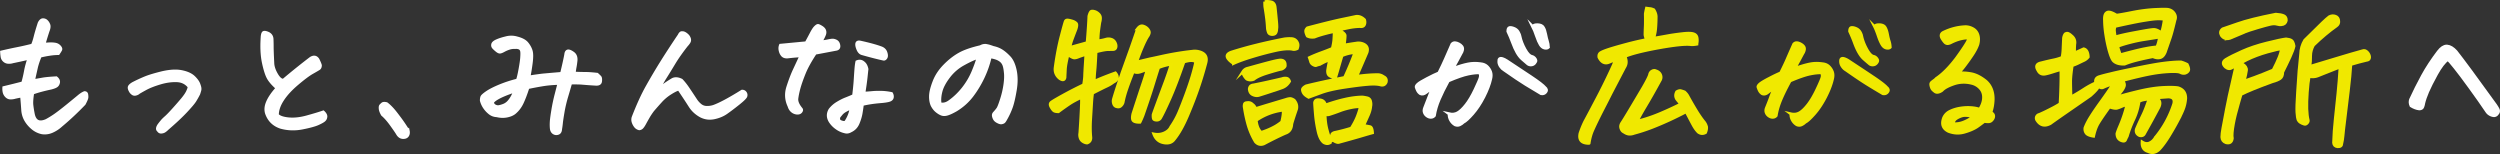
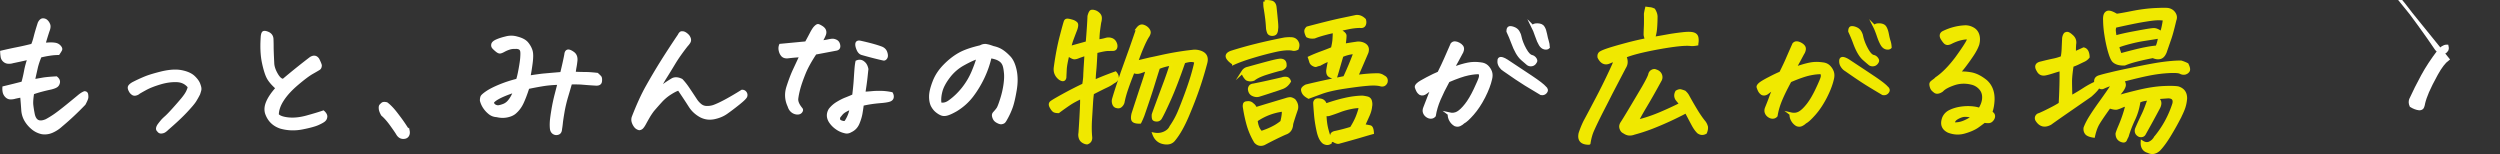
<svg xmlns="http://www.w3.org/2000/svg" id="_レイヤー_2" viewBox="0 0 637.36 39.27">
  <rect x="0" y="0" width="637.36" height="39.27" fill="#333333" stroke="none" />
  <defs>
    <style>.cls-1{fill:#f0e800}.cls-1,.cls-2{stroke-miterlimit:10;stroke-width:.75px}.cls-1{stroke:#f0e900}.cls-2{fill:#fff;stroke:#fff}</style>
  </defs>
  <g id="_レイヤー_1-2">
    <path class="cls-2" d="M11.2 11.26l1.65-.08c.6 0 1.09.05 1.44.14.36.1.67.3.93.6s.34.56.25.76c-.1.21-.3.53-.6.97-.69 0-1.44.06-2.25.19-.81.12-1.6.28-2.37.47-.47 1.13-.8 2.12-.99 2.97-.19.85-.44 1.95-.74 3.3l2.56-.45c.71-.11 1.8-.21 3.26-.29.44.36.63.74.58 1.13-.06.4-.22.7-.49.91-.28.21-.74.39-1.4.56-1.84.39-3.41.81-4.7 1.28-.22 1.37-.29 2.41-.21 3.09.08.69.19 1.39.33 2.1.36 2.03 1.48 2.64 3.38 1.81.71-.38 1.44-.83 2.18-1.34.74-.51 1.81-1.33 3.19-2.45 1.39-1.13 2.35-1.92 2.89-2.37.54-.45 1.02-.76 1.46-.93.3 0 .48.13.54.39.05.26.08.53.06.8-.01.28-.24.82-.68 1.65-1.9 1.98-3.86 3.82-5.9 5.52-.69.63-1.45 1.13-2.29 1.5-.84.37-1.7.49-2.58.35a5.58 5.58 0 01-2.37-1.15c-.7-.58-1.28-1.24-1.73-2-.45-.76-.72-1.6-.8-2.54-.08-1.24-.18-2.46-.29-3.67-.52.08-1.09.19-1.69.33-.36.11-.74.16-1.13.16s-.75-.15-1.05-.45c-.3-.3-.49-.65-.58-1.03-.08-.38-.11-.77-.08-1.15 1.59-.38 3.2-.78 4.82-1.2.27-.96.51-1.96.7-3.01.19-1.04.49-2.14.91-3.3-1.54.36-2.93.66-4.16.91-.33.11-.7.16-1.11.14-.41-.01-.77-.16-1.07-.43-.3-.27-.48-.6-.54-.99-.06-.38-.1-.78-.12-1.2 1.4-.33 2.7-.61 3.9-.85 1.2-.23 2.51-.53 3.94-.89.25-.52.48-1.22.7-2.1.22-.88.56-2.05 1.03-3.5.25-.52.54-.81.87-.87h.16c.27 0 .54.1.78.29.27.25.49.56.64.95.15.39.09.92-.19 1.61-.33.99-.67 2.1-1.03 3.34zM48.21 22.1c-.8-.99-1.85-1.5-3.17-1.53-1.32-.05-2.73.14-4.25.6-1.51.45-2.73.93-3.67 1.44-.93.51-1.53.85-1.77 1.01-.16.16-.41.29-.72.37-.32.08-.58.04-.8-.12-.22-.16-.39-.33-.49-.49-.3-.47-.43-.85-.39-1.13.04-.29.36-.61.97-.97 1.07-.55 2.11-1.03 3.11-1.44 1-.41 2.47-.85 4.39-1.32 1.21-.27 2.29-.41 3.26-.41.6 0 1.15.06 1.65.16 1.37.28 2.4.75 3.09 1.42.69.67 1.13 1.31 1.32 1.92.22.58.29 1.02.21 1.34-.08.32-.18.64-.29.97-.3.6-.63 1.18-.97 1.73-.34.55-1.11 1.46-2.29 2.72-1.18 1.26-2.75 2.73-4.7 4.41-.3.3-.57.52-.8.66-.23.14-.5.21-.8.23-.3.01-.54-.12-.7-.39-.22-.16-.3-.39-.23-.68.07-.29.23-.58.47-.89.19-.25.4-.51.62-.78.22-.27.55-.6.99-.99.44-.38 1.11-1.07 2-2.06.89-.99 1.64-1.85 2.25-2.58.6-.73 1.04-1.36 1.3-1.9.26-.54.4-.97.43-1.3zm22.46.37c-1.04-.91-1.79-1.76-2.25-2.56-.45-.8-.87-2.1-1.26-3.92-.39-1.81-.49-3.94-.33-6.39.03-.6.12-1.02.29-1.24.08-.08.19-.12.33-.12.22 0 .52.08.91.25.63.3.96.8.99 1.48.03.77.04 1.45.04 2.04s.05 2 .16 4.23c.06.85.38 1.78.97 2.78.59 1 1.18 1.48 1.75 1.42 2.31-1.95 4.62-3.81 6.93-5.57.77-.49 1.39-.4 1.85.29.33.66.54 1.15.62 1.48 0 .41-.12.69-.35.85-.23.15-.81.49-1.73 1.01-.92.52-2.2 1.48-3.83 2.86-1.64 1.39-2.89 2.76-3.75 4.1-.87 1.35-1.3 2.62-1.3 3.83.44.52 1.37.86 2.78 1.01 1.42.15 3-.01 4.74-.49 1.74-.48 3.14-.9 4.18-1.26.47.44.69.84.66 1.2-.03.36-.17.65-.41.87-.22.22-.74.52-1.55.89s-2.16.74-4.04 1.11c-1.88.37-3.72.31-5.5-.19-1.81-.6-3.02-1.8-3.63-3.59-.25-.85-.17-1.77.25-2.76.44-1.07 1.26-2.28 2.47-3.63zm33.39 10.84c.11.52.05.95-.19 1.28-.23.33-.63.48-1.17.45-.55-.03-1-.34-1.36-.95-.22-.39-.74-1.14-1.55-2.27-.81-1.13-1.57-1.99-2.29-2.6-.33-.58-.52-1.07-.56-1.48-.04-.41 0-.69.12-.82.12-.14.28-.29.47-.45.11-.08.26-.12.45-.12.17 0 .36.03.58.08.74.55 1.53 1.37 2.37 2.45.84 1.09 1.47 1.94 1.9 2.58.43.63.83 1.25 1.22 1.86zm30.79-13.68c1.79-.27 3.06-.45 3.83-.52s2.27-.2 4.49-.39c.25-1.02.47-1.96.66-2.82.19-.87.33-1.53.41-2 .05-.52.23-.82.52-.89.29-.07.73.1 1.32.52.59.41.85 1.06.76 1.94-.06.55-.13 1.09-.23 1.61s-.17 1.04-.23 1.57c1.21.06 2.17.08 2.89.08s1.7.07 2.97.21c.33.3.57.54.72.7.15.16.2.53.14 1.09s-.5.8-1.32.72c-1.35-.08-2.41-.16-3.19-.23-.78-.07-1.82-.09-3.11-.06-.22.77-.54 1.88-.97 3.32-.43 1.44-.75 2.81-.97 4.1-.22 1.29-.36 2.21-.41 2.74-.06.54-.12 1.05-.21 1.55-.03.6-.24.98-.64 1.11-.4.14-.77.1-1.11-.12-.34-.22-.54-.58-.6-1.07-.06-.6-.06-1.22-.02-1.83.04-.62.18-1.62.41-3.01.23-1.39.52-2.71.85-3.98.33-1.26.56-2.17.7-2.72-1.54.03-2.99.16-4.35.39-1.36.23-2.55.46-3.57.68-.49 1.54-.98 2.82-1.46 3.85-.48 1.03-1.13 1.89-1.96 2.58-.49.39-1.14.66-1.94.82-.8.16-1.65.14-2.56-.08-.69-.03-1.29-.25-1.81-.66s-.97-.89-1.34-1.44c-.37-.55-.64-1.14-.8-1.77 0-.38.05-.69.14-.93.1-.23.52-.61 1.28-1.13.76-.52 1.85-1.08 3.28-1.67 1.43-.59 2.93-1.08 4.49-1.46.19-.47.42-1.42.68-2.86.26-1.44.41-2.52.43-3.24.05-.74.02-1.26-.1-1.55a1 1 0 00-.64-.58c-.3-.1-.6-.13-.91-.1-.5-.03-.98.03-1.44.16-.47.14-.93.33-1.4.58-.49.28-.85.42-1.07.43-.22.01-.49-.12-.82-.39-.33-.27-.6-.52-.8-.74a.861.861 0 01-.23-.78c.05-.36.41-.68 1.07-.97.66-.29 1.46-.54 2.39-.76.41-.11.84-.16 1.28-.16.49 0 .98.07 1.44.21 1.21.3 2.06.76 2.56 1.36.49.6.85 1.24 1.05 1.9.21.66.21 1.72.02 3.17-.19 1.46-.39 2.64-.58 3.55zm-3.67 3.58c-1.9.63-3.33 1.22-4.29 1.77s-1.4.99-1.32 1.32c.11.3.31.54.6.7.29.16.6.23.93.21.47-.08.92-.21 1.36-.39.44-.18.83-.45 1.18-.82.34-.37.67-.83.97-1.38.3-.55.5-1.02.58-1.4zm36.69-.29c.91-.8 1.57-1.34 2-1.63.43-.29.95-.62 1.59-1.01.63-.33 1.39-.27 2.27.16.58.6 1.17 1.35 1.77 2.25.6.89 1.24 1.85 1.9 2.86.33.49.72.92 1.17 1.28.45.36.98.54 1.57.56.59.01 1.16-.06 1.71-.23.8-.27 1.81-.74 3.05-1.4 1.24-.66 2.67-1.5 4.29-2.51.36 0 .63.14.82.41.19.28.23.58.12.91-.14.33-.78.95-1.92 1.86-1.14.91-2.15 1.67-3.03 2.29s-1.92 1.05-3.11 1.3c-1.2.25-2.33.1-3.4-.45-1.15-.63-2.08-1.48-2.76-2.56-.93-1.46-1.88-2.89-2.84-4.29-.44.06-1.14.39-2.1.99-.96.6-1.79 1.29-2.49 2.06-.7.77-1.38 1.54-2.04 2.31-.44.58-.83 1.16-1.17 1.75-.34.59-.63 1.11-.87 1.55-.23.44-.45.78-.66 1.03-.21.25-.46.38-.76.41-.44-.11-.78-.34-1.03-.68s-.43-.7-.54-1.07c-.11-.37-.11-.75 0-1.13 1.21-3.13 2.41-5.76 3.61-7.89 1.2-2.13 2.44-4.23 3.73-6.29 1.29-2.06 2.76-4.31 4.41-6.76.17-.36.36-.58.58-.66h.25c.14 0 .3.04.49.12.27.14.52.32.74.54.22.19.39.46.52.8.12.34.09.67-.1.97-.19.3-.39.55-.58.74-1.32 1.68-2.41 3.22-3.26 4.64-.85 1.42-1.59 2.62-2.23 3.63-.63 1-1.2 2.05-1.69 3.15zm33.3 4.13c-.74-1.57-.85-3.19-.31-4.86.54-1.68 1.08-3.11 1.63-4.29.55-1.18 1.13-2.42 1.73-3.71-.74.06-1.41.11-2 .16-.59.06-1.08.11-1.46.16-.58.03-1-.12-1.28-.43-.28-.32-.47-.71-.58-1.2-.11-.48-.08-.93.08-1.34 1.18-.11 2.06-.19 2.64-.25.58-.05 1.88-.18 3.92-.37.41-.74.81-1.48 1.2-2.23.38-.74.71-1.28.99-1.61.36-.38.63-.58.82-.58.19.03.5.18.93.45.43.28.69.59.78.95.1.36.03.76-.19 1.2-.28.66-.59 1.2-.95 1.61.8-.08 1.42-.17 1.88-.27.45-.1.82-.16 1.11-.19.29-.03.6.03.95.19.34.15.58.41.7.78.12.37.14.67.04.91-.1.23-.34.38-.72.43l-5.24.99c-1.26 1.9-2.2 3.59-2.8 5.07-.6 1.48-1.05 2.76-1.34 3.81-.29 1.06-.47 1.97-.56 2.72-.08.76.29 1.63 1.11 2.62.17.19.14.43-.08.7-.22.28-.56.39-1.01.35a2.12 2.12 0 01-1.22-.52c-.36-.3-.62-.73-.78-1.28zm18.68-.46c-.08.69-.19 1.44-.33 2.27-.14.82-.4 1.68-.78 2.58-.39.89-1 1.53-1.85 1.92-.49.3-.98.38-1.44.25a5.68 5.68 0 01-2.19-.99 6.012 6.012 0 01-1.65-1.73c-.58-.99-.58-1.96 0-2.93.52-.66 1.15-1.22 1.9-1.67.74-.45 1.46-.82 2.16-1.09.7-.27 1.35-.55 1.96-.82.19-1.54.32-2.84.39-3.92.07-1.07.13-2 .19-2.78.06-.78.14-1.42.25-1.92.33-.14.64-.19.93-.14.29.04.6.22.93.54.33.32.56.8.7 1.46-.06.49-.13 1.21-.23 2.14-.1.93-.28 2.27-.56 4 .69-.03 1.37-.08 2.04-.14.67-.07 1.44-.1 2.31-.08.87.01 1.77.12 2.7.31.19.33.25.67.19 1.01-.07.34-.33.58-.78.72s-1.17.25-2.14.33c-.98.08-1.82.18-2.54.29-.72.11-1.43.25-2.14.41zm-2.85.95c-.49.16-.98.38-1.44.64-.47.26-.83.55-1.09.87-.26.32-.45.54-.56.68-.25.63-.11 1.06.41 1.28.25.11.51.18.78.21s.48-.07.62-.29c.69-1.07 1.11-2.2 1.28-3.38zm2.19-16.82c2.39.52 4.2 1.02 5.44 1.48.6.22 1 .6 1.2 1.15.19.55.22.97.08 1.26-.14.29-.33.45-.58.47-1.54-.33-3.37-.8-5.48-1.4-.47-.11-.83-.46-1.09-1.05-.26-.59-.37-1.07-.33-1.44.04-.37.29-.53.76-.47zm33.26 3.75c-.41 1.81-1.02 3.57-1.83 5.28-.81 1.7-1.76 3.26-2.84 4.68-1.09 1.42-2.41 2.6-3.98 3.57-.96.55-1.72.91-2.27 1.07-.52.16-.99.18-1.4.04-.41-.14-.86-.41-1.34-.8-.48-.4-.87-.91-1.18-1.55-.27-.66-.4-1.44-.37-2.35.03-.91.32-2.1.89-3.57.56-1.47 1.46-2.83 2.68-4.08 1.22-1.25 2.49-2.24 3.79-2.97 1.3-.73 3.1-1.35 5.38-1.88.38-.22.76-.33 1.11-.33h.25c.44.08.79.16 1.05.25.26.08.54.18.85.29.77.16 1.46.43 2.06.8.6.37 1.25.91 1.94 1.63.71.71 1.24 1.83 1.57 3.34.33 1.51.34 3.21.02 5.09s-.65 3.33-1.01 4.33-.81 1.99-1.36 2.95c-.19.36-.35.6-.47.74s-.32.23-.6.29c-.22.06-.53-.01-.93-.21-.4-.19-.68-.41-.85-.66-.16-.25-.27-.52-.33-.82-.06-.3.01-.56.21-.78.41-.44.72-.82.93-1.13.21-.32.52-1.12.93-2.41.41-1.29.7-2.57.87-3.83.17-1.26.19-2.29.08-3.09-.08-.82-.21-1.45-.39-1.88-.18-.43-.45-.78-.8-1.05-.36-.27-.78-.49-1.26-.64-.48-.15-.94-.25-1.38-.31zm-12.78 12c.8.19 1.58.01 2.35-.54 1.32-.93 2.5-2.07 3.55-3.4 1.04-1.33 1.88-2.75 2.51-4.27.63-1.51 1.06-2.72 1.28-3.63-.91.25-2.13.8-3.67 1.65a11.86 11.86 0 00-3.81 3.26c-1.03 1.35-1.7 2.6-2 3.77-.3 1.17-.37 2.22-.21 3.15z" />
    <path class="cls-1" d="M279 20.74c1.29-.6 3.08-1.32 5.36-2.14.36.41.52.82.49 1.24l-.04.08c-.06.41-.39.76-.99 1.03-.49.39-1.06.72-1.69 1.01-.63.29-1.83.89-3.59 1.79-.11.66-.19 1.48-.25 2.47-.06.99-.14 2.35-.25 4.08-.11 1.73-.1 3.3.04 4.7.05.71-.25 1.2-.91 1.44-.33 0-.68-.12-1.05-.35-.37-.23-.62-.56-.74-.97-.12-.41-.14-.81-.06-1.2.14-2.03.25-3.9.33-5.61.08-1.48.11-2.57.08-3.26v-.25c-1.29.6-2.31 1.15-3.05 1.65-.71.47-1.65 1.13-2.8 1.98l-.04.04c-.5 0-.87-.07-1.11-.21-.22-.14-.47-.46-.76-.97-.29-.51-.28-.9.02-1.17.3-.25 1.11-.73 2.41-1.46a96.45 96.45 0 013.38-1.81c.95-.48 1.78-.89 2.49-1.22.17-.99.25-1.74.27-2.27.01-.52.06-1.42.14-2.68.08-1.26.14-2.21.17-2.84-.96.3-1.62.53-1.98.68-.36.15-.68.23-.97.23s-.83-.27-1.63-.82c-.41 1.68-.64 2.93-.68 3.75-.04.82-.08 1.53-.1 2.1-.14.63-.56.71-1.28.25-.91-.71-1.31-1.62-1.2-2.72.41-3.05.92-5.73 1.53-8.04.6-2.31.96-3.59 1.07-3.83.11-.25.33-.35.66-.31s.76.14 1.28.31c.3.11.57.28.8.49.23.22.21.73-.06 1.53-.33.85-.64 1.67-.93 2.45s-.5 1.52-.64 2.21c1.46-.41 2.94-.82 4.45-1.24.25-2.97.4-5.22.45-6.76.14-.55.3-.93.49-1.15.08-.08.22-.12.41-.12s.44.06.74.16c.33.14.62.34.89.62.26.28.39.6.39.97s-.06.75-.17 1.13c-.08.52-.17 1.15-.27 1.88s-.16 1.67-.19 2.82c.66-.08 1.29-.21 1.9-.37.47-.16.93-.19 1.4-.06.47.12.82.4 1.05.82.23.43.31.82.23 1.2-.08.37-.31.56-.68.58-.37.01-.75.02-1.13.02-.58-.03-1.66.16-3.26.58-.11 2.28-.21 3.91-.31 4.88-.1.98-.14 1.86-.14 2.66zM290.04 7.3c.44-.58.91-.79 1.4-.64.49.15.89.41 1.2.78.3.37.41.71.33 1.03-.08.32-.22.6-.41.85-.39.63-.81 1.48-1.28 2.56-.47 1.07-.98 2.39-1.53 3.96.91-.22 2.05-.49 3.42-.82.82-.16 1.73-.36 2.72-.58 2.67-.6 5.37-1.06 8.12-1.36a4.14 4.14 0 011.61.08c1.59.39 2.2 1.33 1.81 2.84-.58 2.2-1.23 4.36-1.96 6.49s-1.64 4.49-2.74 7.07c-1.1 2.58-2.24 4.59-3.42 6.02-.58.77-1.46 1.04-2.66.8-1.2-.23-2.03-.97-2.49-2.21.96.19 1.85.1 2.68-.27.82-.37 1.39-.9 1.69-1.59.82-1.18 1.52-2.44 2.08-3.77s1.2-2.98 1.92-4.95c.71-1.96 1.28-3.7 1.69-5.19.41-1.5.62-2.4.62-2.7-.36-.19-.76-.28-1.22-.27-.45.01-1.05.13-1.79.35-1.35 3.9-2.56 7.07-3.65 9.5-1.09 2.43-1.88 4.06-2.37 4.88-.25.33-.58.48-1.01.45-.43-.03-.67-.16-.74-.39-.07-.23-.09-.57-.06-1.01.19-.6 1.24-3.44 3.13-8.49.66-1.81 1.15-3.27 1.48-4.37-1.29.22-2.38.52-3.26.91-.39 1.21-.89 2.8-1.5 4.78s-1.44 4.43-2.45 7.34c-.22.58-.48 1.17-.78 1.77-.82.03-1.38-.1-1.67-.37-.29-.27-.32-.88-.1-1.81 1.13-3.46 1.99-6.09 2.6-7.89.6-1.8.93-2.93.99-3.4-.44.19-1.01.41-1.71.64-.7.23-1.3.19-1.79-.14-.69 1.7-1.24 3.18-1.67 4.43-.43 1.25-.74 2.37-.93 3.36-.06.33-.23.65-.52.95-.29.3-.63.4-1.01.29-.41-.05-.69-.27-.85-.66-.15-.38-.19-.78-.1-1.2.44-1.54 1.1-3.57 1.98-6.1.06-.16.11-.34.17-.54l2.35-6.55c.55-1.57 1.11-3.19 1.69-4.86zm24.45 8.86c-.55-.33-.99-.7-1.32-1.11-.6-.74-.37-1.32.7-1.73 1.98-.63 4.09-1.23 6.35-1.79 2.25-.56 4.66-1.09 7.21-1.59.58-.08 1.17-.11 1.77-.08.82.03 1.37.44 1.65 1.24.11.36.07.78-.12 1.28-.47.22-.88.28-1.24.16-1.04-.19-2.54-.07-4.47.37-1.94.44-3.88.96-5.81 1.55-1.94.59-3.51 1.16-4.72 1.71zm2.39 2.11c.3-.47.73-.76 1.28-.87 2.36-.66 4.23-1.17 5.61-1.53 1.37-.36 2.28-.54 2.72-.54.8.03 1.18.45 1.15 1.28.05.22-.06.45-.35.68-.29.23-.53.35-.72.35-.66.14-1.81.46-3.46.97s-2.8 1.04-3.46 1.59c-.6.25-1.2.23-1.77-.04-.25-.22-.47-.5-.68-.85-.21-.34-.31-.69-.31-1.05zm3.21 9.44c2.5-.77 5.1-1.55 7.79-2.35.3-.11.61-.18.93-.21.32-.03.69.11 1.13.41.6.74.8 1.51.58 2.31-.47 1.35-.87 2.58-1.2 3.71-.06 1.26-.6 2.06-1.65 2.39-.93.41-1.85.85-2.76 1.3-.91.45-1.8.91-2.68 1.38-.82.33-1.54.16-2.14-.49-.74-1.21-1.35-2.56-1.81-4.04-.44-1.48-.78-3.05-1.03-4.7-.06-.22-.06-.48 0-.78.05-.3.29-.45.7-.45.38-.08.76-.01 1.11.21l.17.16c.44.3.73.69.87 1.15zm4.12-4.46c-.99.33-2.1.69-3.34 1.07-.49.11-1 .04-1.5-.21-.51-.25-.79-.71-.85-1.4.06-.63.4-.98 1.03-1.03 1.51-.3 2.88-.59 4.1-.87 1.22-.27 2.3-.52 3.24-.74.27-.11.61-.15 1.01-.12s.68.29.85.78c-.47.8-1.09 1.33-1.85 1.61-.6.22-1.28.45-2.02.7-.22.06-.44.12-.66.21zm-3.95 7.42c.05.63.19 1.22.39 1.75s.5.98.89 1.34c.27-.08.71-.24 1.32-.47.6-.23 1.24-.52 1.9-.87.66-.34 1.33-.79 2.02-1.34.36-1.51.47-2.51.33-3.01-2.53.33-4.81 1.2-6.84 2.6zM322.44.42c.19-.03.38-.04.58-.04.41 0 .81.06 1.2.16.52.19.81.66.87 1.4.17 1.59.29 2.85.37 3.77.08.92.08 1.48 0 1.67.03.28-.03.58-.17.91-.14.33-.47.49-.99.49-.49-.03-.8-.22-.93-.58-.12-.36-.2-.67-.23-.95-.06-1.04-.14-2.02-.27-2.93-.12-.91-.25-1.77-.39-2.6-.03-.36-.04-.8-.04-1.32zm20.24 11.09c1.26-.22 2.29-.38 3.09-.49l.21-.04c.52-.05 1.03.01 1.53.21.99.41 1.32 1.14.99 2.18-.82 1.92-1.7 3.96-2.64 6.1 2.23-.3 4.09-.44 5.61-.41.47.06.88.22 1.24.49.63.28.85.76.66 1.44-.3.63-.8.84-1.48.62-.74-.19-1.85-.23-3.32-.1-1.47.12-3.43.37-5.87.74-2.45.37-4.38.82-5.81 1.34-1.43.52-2.51.92-3.26 1.2-.55-.3-.93-.59-1.15-.87-.22-.27-.36-.59-.41-.95-.06-.36.26-.71.95-1.07 2.83-.69 6.09-1.4 9.77-2.14 1.07-2.31 1.95-4.42 2.64-6.35-1.04.03-2.14.29-3.3.78-.47 1.59-.82 2.8-1.05 3.61-.23.81-.45 1.52-.64 2.12-.47-.16-.88-.33-1.24-.49-.36-.16-.58-.42-.66-.76-.08-.34-.08-.69 0-1.05.14-.91.3-1.7.49-2.39-.8.28-1.46.56-1.98.87-.19.08-.37.18-.54.29-.47.11-.78.21-.95.29-.17.06-.42 0-.76-.19-.34-.18-.56-.45-.66-.8-.1-.36-.2-.69-.31-.99.93-.44 1.93-.85 2.99-1.24 1.06-.38 2.01-.76 2.86-1.11.22-.91.35-1.63.39-2.18.04-.55.08-1.26.1-2.14-.66.11-1.52.31-2.58.6s-1.88.56-2.45.8c-.72.11-1.33.03-1.85-.25-.25-.52-.38-.93-.39-1.22-.01-.29.13-.57.43-.85 3.96-1.04 6.79-1.74 8.51-2.1 1.72-.36 3.02-.63 3.9-.82.77-.08 1.48.21 2.14.87.14.49.12.92-.06 1.28s-.56.49-1.13.41c-.52 0-1.13.05-1.81.14-.69.1-1.85.34-3.5.72l.74.54c.52.33.79.64.8.93.01.29-.06 1.11-.23 2.45zm-3.3 24.65c-.55.52-1.18.58-1.9.16-.66-.52-1.15-1.51-1.46-2.97-.32-1.46-.53-2.83-.64-4.12-.11-1.29-.18-2.24-.21-2.84-.03-.3.06-.56.27-.76s.62-.25 1.26-.12c.63.12 1.04.54 1.24 1.26 1.73-.6 3.37-1.09 4.93-1.44 1.55-.36 3.03-.55 4.43-.58.36.03.77.1 1.24.21.47.11.76.4.87.87.11.47.12.88.04 1.24-.06.71-.26 1.48-.62 2.29s-.76 1.7-1.2 2.66c.74.11 1.29.21 1.65.29.36.08.56.59.62 1.53-.8.22-1.82.52-3.07.89-1.25.37-3.03.87-5.34 1.5-.39.19-.96.01-1.73-.54-.22-.49-.3-.91-.25-1.26.05-.34.36-.57.91-.68 1.18-.25 2.54-.6 4.08-1.07.74-1.18 1.3-2.28 1.67-3.3.37-1.02.58-1.74.64-2.18-.58-.05-1.37.02-2.39.23-1.02.21-1.94.47-2.76.78-.82.32-1.7.63-2.64.93-.52.19-.92.14-1.2-.16 0 1.46.16 2.79.47 4 .32 1.21.56 1.94.72 2.21.16.26.29.6.37 1.01z" />
    <path class="cls-2" d="M369.43 29.03c.82.19 1.56.1 2.21-.27.65-.37 1.35-1.04 2.12-2.02s1.54-2.27 2.31-3.9c.77-1.62 1.21-2.66 1.32-3.11.11-.45.05-.85-.16-1.17-.69-.05-1.65.04-2.89.29-1.24.25-2.94.84-5.11 1.77-.96 1.76-1.74 3.33-2.33 4.72-.59 1.39-1 2.77-1.22 4.14-.25.28-.54.41-.89.41s-.67-.12-.99-.35c-.32-.23-.54-.52-.66-.87-.12-.34-.1-.72.06-1.13.49-1.21.85-2.13 1.07-2.76.22-.63.56-1.43 1.03-2.39-.69.41-1.28.81-1.77 1.2-.49.39-.96.48-1.4.29-.33-.22-.58-.5-.74-.85-.16-.34-.27-.62-.33-.85-.03-.19.12-.44.45-.74s1.11-.78 2.35-1.42c1.24-.65 2.23-1.12 2.97-1.42.71-1.43 1.26-2.58 1.63-3.44.37-.87.94-2.16 1.71-3.9.22-.25.47-.36.76-.35.29.01.6.11.95.29.34.18.61.39.8.64.19.25.25.55.17.91-.08.36-.21.65-.37.87-.28.52-.61 1.15-1.01 1.88s-.76 1.38-1.09 1.96c1.57-.55 2.86-.93 3.88-1.13 1.02-.21 2.1-.23 3.26-.06.63.06 1.15.28 1.57.66.41.39.71.84.91 1.36.19.52.21 1.13.04 1.81-.3 1.37-.89 2.91-1.75 4.6-.87 1.69-1.82 3.13-2.86 4.31-1.04 1.18-1.83 1.9-2.35 2.14-.28.28-.59.49-.95.66-.36.16-.74.16-1.15 0-.47-.27-.85-.66-1.13-1.15-.29-.49-.42-1.03-.39-1.61zm14.64-13.57c2.34 1.54 4.44 2.93 6.31 4.18 1.87 1.25 3.04 2.15 3.5 2.7.19.14.32.32.37.54.05.22-.05.46-.31.72-.26.26-.61.35-1.05.27-1.26-.74-2.58-1.53-3.94-2.37-1.36-.84-3.19-2.07-5.5-3.69-.33-.19-.63-.47-.89-.85-.26-.37-.41-.76-.43-1.17-.03-.41.03-.68.19-.8.15-.12.4-.13.74-.02.34.11.68.28 1.01.49zm3.42-6.18c.25 1.1.68 2.21 1.3 3.32.62 1.11 1.2 1.71 1.75 1.79.25.06.47.19.66.39.19.21.31.41.35.6.04.19-.06.43-.29.7-.23.28-.52.43-.87.45-.34.03-.64-.05-.89-.25-.52-.44-1.01-.86-1.46-1.26-.45-.4-.88-.95-1.28-1.65s-.78-1.54-1.13-2.51c-.36-.98-.76-1.93-1.2-2.86 0-.58.14-.89.41-.95.27-.05.65 0 1.11.19.47.18.82.46 1.07.85.25.39.4.78.45 1.2zm3.3-2.47c.11-.33.47-.49 1.07-.49h.17c.71.03 1.2.26 1.44.7.25.41.44.98.58 1.71.14.73.28 1.32.43 1.77.15.45.24.97.27 1.55-.22.22-.54.28-.97.19-.43-.1-.79-.38-1.09-.87-.3-.48-.63-1.22-.97-2.23-.34-1-.65-1.78-.93-2.33z" />
    <path class="cls-1" d="M405.09 36.53c-1.87 0-2.62-.84-2.27-2.51.33-1.02.74-2.03 1.24-3.05.88-1.62 1.73-3.23 2.56-4.82.47-.88.92-1.74 1.36-2.6 1.24-2.42 2.35-4.73 3.34-6.93.25-.63.43-1.09.54-1.36-.41.11-.93.3-1.57.58-1.1.49-1.98.08-2.64-1.24-.08-.55.07-.94.45-1.17.38-.23 1.09-.52 2.1-.85 1.02-.33 2.47-.75 4.37-1.26s3.64-.91 5.24-1.22c-.19-.33-.33-.73-.41-1.2 0-.52.02-1.17.06-1.96.04-.78.05-1.92.02-3.4.05-.38.15-.87.29-1.44.41.06.73.1.97.12.23.03.53.12.89.29.36.58.55 1.13.58 1.65 0 1.04-.04 2.05-.12 3.03-.08.98-.26 1.83-.54 2.58 1.29-.22 2.51-.43 3.65-.64 1.14-.21 2.4-.38 3.77-.54 1.37-.15 2.31-.13 2.8.06.5.16.78.49.87.99.08.47.07.98-.04 1.53v.08c-.6.11-1.1.15-1.48.12-1.35-.19-4.04.08-8.08.8-4.04.73-6.97 1.46-8.78 2.21.22.47.33.94.33 1.42s-.15.96-.45 1.42l-3.42 6.55c-.66 1.32-1.28 2.53-1.85 3.63-1.4 2.72-2.41 4.8-3.01 6.22-.33.85-.58 1.81-.74 2.89zm23.45-10.02c-.27-.27-.62-.67-1.03-1.2-.39-.6-.4-1.24-.04-1.9.41-.25.76-.34 1.03-.27s.59.17.95.31c.41.36.71.74.91 1.15.71 1.29 1.4 2.48 2.06 3.57.66 1.09 1.31 2.03 1.94 2.82.3.33.54.77.7 1.32.06.44-.03.93-.25 1.48-.63.36-1.25.32-1.85-.12-.47-.47-.89-1.06-1.28-1.77s-.99-1.86-1.81-3.42a83.535 83.535 0 01-8.61 3.96c-1.54.6-3.09 1.11-4.66 1.53-.41.16-.83.23-1.26.21-.43-.03-.87-.21-1.34-.54-.27-.11-.49-.33-.64-.66-.15-.33-.21-.63-.17-.89s.14-.52.31-.76c.69-1.04 2.51-4.08 5.48-9.11.82-1.43 1.35-2.46 1.57-3.09.08-.47.29-.8.64-.99.34-.19.65-.22.93-.08.6.19 1 .52 1.2.97.19.45.19.89 0 1.3-1.46 2.67-2.69 4.85-3.71 6.55-1.02 1.7-1.77 3.05-2.27 4.04 1.98-.47 3.96-1.13 5.96-1.98a89.6 89.6 0 005.26-2.43z" />
    <path d="M456.57 29.03c.82.19 1.56.1 2.21-.27.65-.37 1.35-1.04 2.12-2.02s1.54-2.27 2.31-3.9c.77-1.62 1.21-2.66 1.32-3.11.11-.45.05-.85-.16-1.17-.69-.05-1.65.04-2.89.29-1.24.25-2.94.84-5.11 1.77-.96 1.76-1.74 3.33-2.33 4.72-.59 1.39-1 2.77-1.22 4.14-.25.28-.54.41-.89.41s-.67-.12-.99-.35c-.32-.23-.54-.52-.66-.87-.12-.34-.1-.72.06-1.13.49-1.21.85-2.13 1.07-2.76.22-.63.56-1.43 1.03-2.39-.69.41-1.28.81-1.77 1.2-.49.39-.96.48-1.4.29-.33-.22-.58-.5-.74-.85-.16-.34-.27-.62-.33-.85-.03-.19.12-.44.45-.74s1.11-.78 2.35-1.42c1.24-.65 2.23-1.12 2.97-1.42.71-1.43 1.26-2.58 1.63-3.44.37-.87.94-2.16 1.71-3.9.22-.25.47-.36.76-.35.29.01.6.11.95.29.34.18.61.39.8.64.19.25.25.55.17.91-.08.36-.21.65-.37.87-.28.52-.61 1.15-1.01 1.88s-.76 1.38-1.09 1.96c1.57-.55 2.86-.93 3.88-1.13 1.02-.21 2.1-.23 3.26-.06.63.06 1.15.28 1.57.66.41.39.71.84.91 1.36.19.52.21 1.13.04 1.81-.3 1.37-.89 2.91-1.75 4.6-.87 1.69-1.82 3.13-2.86 4.31-1.04 1.18-1.83 1.9-2.35 2.14-.28.28-.59.49-.95.66-.36.16-.74.16-1.15 0-.47-.27-.85-.66-1.13-1.15-.29-.49-.42-1.03-.39-1.61zm14.64-13.57c2.34 1.54 4.44 2.93 6.31 4.18 1.87 1.25 3.04 2.15 3.5 2.7.19.14.32.32.37.54.05.22-.05.46-.31.72-.26.26-.61.35-1.05.27-1.26-.74-2.58-1.53-3.94-2.37-1.36-.84-3.19-2.07-5.5-3.69-.33-.19-.63-.47-.89-.85-.26-.37-.41-.76-.43-1.17-.03-.41.03-.68.19-.8.15-.12.4-.13.74-.02.34.11.68.28 1.01.49zm3.42-6.18c.25 1.1.68 2.21 1.3 3.32.62 1.11 1.2 1.71 1.75 1.79.25.06.47.19.66.39.19.21.31.41.35.6.04.19-.06.43-.29.7-.23.28-.52.43-.87.45-.34.03-.64-.05-.89-.25-.52-.44-1.01-.86-1.46-1.26-.45-.4-.88-.95-1.28-1.65s-.78-1.54-1.13-2.51c-.36-.98-.76-1.93-1.2-2.86 0-.58.14-.89.41-.95.27-.05.65 0 1.11.19.47.18.82.46 1.07.85.25.39.4.78.45 1.2zm3.3-2.47c.11-.33.47-.49 1.07-.49h.17c.71.03 1.2.26 1.44.7.25.41.44.98.58 1.71.14.73.28 1.32.43 1.77.15.45.24.97.27 1.55-.22.22-.54.28-.97.19-.43-.1-.79-.38-1.09-.87-.3-.48-.63-1.22-.97-2.23-.34-1-.65-1.78-.93-2.33zm21.35 11.87c.88-.14 1.94-.1 3.19.12s2.54.87 3.85 1.94c1.26 1.15 1.87 2.73 1.81 4.74-.06 1.24-.25 2.28-.58 3.13.19.14.37.3.54.49.22.3.23.66.04 1.07-.3.55-.67.83-1.11.85-.44.01-.81-.02-1.11-.1-.72.55-1.35 1.02-1.9 1.4-.85.55-1.94 1.01-3.26 1.38-1.32.37-2.65.29-4-.23-1.4-.69-1.81-1.81-1.24-3.38.33-.77.88-1.34 1.65-1.71.77-.37 1.6-.63 2.49-.78.89-.15 1.79-.21 2.7-.16s1.69.19 2.35.43c.63-.96.97-1.93 1.01-2.91.04-.98-.25-1.8-.87-2.47a4.228 4.228 0 00-2.29-1.3c-1.54-.36-3.03-.29-4.47.21s-2.44 1.04-2.99 1.65c-.36.25-.69.4-.99.45-.3.06-.56 0-.76-.14-.21-.15-.39-.31-.56-.47-.16-.16-.3-.39-.39-.68s-.14-.54-.14-.74.1-.39.31-.56.41-.32.6-.45c.19-.14.36-.29.49-.45 1.65-1.1 3.37-2.83 5.15-5.19.99-1.37 1.75-2.47 2.27-3.3.52-.82.8-1.37.82-1.65-.14-.22-.67-.24-1.61-.06-.93.18-1.91.53-2.93 1.05a2.4 2.4 0 01-.7.23c-.25.04-.49-.03-.74-.23-.25-.25-.49-.57-.74-.97s-.33-.74-.25-1.03c.08-.29.29-.5.62-.64 1.76-.85 3.6-1.32 5.52-1.4.69 0 1.34.18 1.96.54.62.36 1.03.89 1.24 1.59.21.7.2 1.48-.02 2.33-.28.85-.82 1.87-1.63 3.05a54.17 54.17 0 01-2 2.76c-.52.66-.98 1.2-1.36 1.61zM498 31.54c.8.08 1.63-.03 2.49-.35.87-.32 1.74-.8 2.62-1.46-1.29-.33-2.25-.4-2.89-.21-.63.19-1.16.45-1.59.76-.43.32-.64.74-.64 1.26zm30.87-18.01c.74-.33 1.52-.69 2.35-1.07.71.16 1.1.85 1.15 2.06-.3.39-.68.68-1.13.89s-.91.43-1.38.66c-.47.23-.99.45-1.57.64-.25 1.62-.39 2.91-.41 3.88 0 .91.03 2.24.08 4v.16c1.29-.71 2.46-1.42 3.5-2.1.91-.58 1.85-1.09 2.84-1.53-.17-.82.15-1.35.95-1.57.71-.22 1.61-.45 2.68-.7 1.43-.36 3.16-.74 5.19-1.15 3.6-.77 6.33-1.28 8.18-1.53 1.85-.25 3.43-.37 4.72-.37.55.16 1.07.37 1.57.62.38.77.49 1.31.31 1.61-.18.3-.46.51-.85.62-.39.08-.78.02-1.17-.19-.4-.21-1.32-.27-2.76-.21-1.44.07-2.95.24-4.53.52s-4.06.85-7.44 1.73c.33.47.48.87.45 1.22-.03.34-.23.79-.62 1.34s-.91 1.14-1.57 1.77c2.03-.6 4.12-1.15 6.27-1.65 2.14-.49 4.09-.78 5.85-.87 1.76-.08 3.01-.05 3.75.08 1.32.41 1.96 1.32 1.94 2.72-.06.77-.2 1.51-.43 2.23-.23.71-.69 1.74-1.38 3.07a70.09 70.09 0 01-2.43 4.27c-.93 1.51-1.8 2.68-2.6 3.5-.88.77-1.77.92-2.68.45-1.13-.3-1.65-1.11-1.57-2.43.69.44 1.33.52 1.94.23.6-.29 1.08-.75 1.44-1.38a25.59 25.59 0 004.7-8.62c.25-1.13-.23-1.7-1.44-1.73-1.15.08-2.18.16-3.09.25 1.07.55 1.26 1.43.58 2.64a296.83 296.83 0 01-3.5 6.39c-.22.52-.65.71-1.28.58-.71-.33-.99-.87-.82-1.61.17-.41.39-.93.68-1.57.29-.63.64-1.37 1.05-2.23.41-.85.92-2.17 1.53-3.96l-1.24.21c-.49.08-.95.23-1.36.45-.22 1.62-.67 3.14-1.34 4.56-.67 1.42-1.23 2.86-1.67 4.35-.17.3-.31.6-.43.89-.12.29-.39.38-.8.27-.91-.25-1.36-.87-1.36-1.86.11-.41.35-1.04.72-1.9s.72-1.77 1.05-2.76c.33-.99.56-1.81.7-2.47-.19-.16-.56-.12-1.11.12-.55.25-1 .42-1.36.52-.36.1-1 0-1.94-.31-1.7 2.36-2.74 3.92-3.11 4.66s-.68 1.68-.93 2.8c-.93-.14-1.55-.39-1.83-.74-.29-.36-.41-.81-.35-1.36.3-.82.78-1.77 1.44-2.82.66-1.06 1.55-2.36 2.66-3.9s2.14-3.02 3.07-4.45c-.27 0-.66.09-1.15.27-.49.18-.95.36-1.36.56-.39.19-.8.1-1.24-.29-.03.22-.22.54-.58.95-.36.41-.85.89-1.48 1.44L526.24 29c-1.7 1.18-2.87 2.01-3.5 2.47-1.4.77-2.53.52-3.38-.74-.22-.3-.27-.62-.16-.95.16-.33.4-.52.7-.58l.37-.16c.63-.27 1.4-.65 2.31-1.11 1.1-.55 1.98-1.04 2.64-1.48.19-3.55.26-6.46.21-8.74-.77.22-1.5.44-2.19.66-.69.22-1.29.39-1.81.49-.85.16-1.47-.14-1.85-.91-.63-1.02-.39-1.65.74-1.9 1.32-.33 2.38-.58 3.17-.74.8-.16 1.54-.38 2.23-.66.14-.69.22-1.37.25-2.06s.07-1.55.12-2.6c0-.49.14-.93.41-1.32.3-.19.58-.23.82-.1.25.12.5.3.74.52.74.58 1.03 1.31.87 2.18-.06.74-.07 1.5-.04 2.27zm7.67-8.95c.03-.74.26-1.22.7-1.42.44-.21 1.22.03 2.35.72.74-.08 2.07-.32 3.98-.7 1.91-.38 3.77-.63 5.59-.74 1.04-.05 1.87-.08 2.47-.08.47 0 .81.01 1.03.04.71.11 1.26.45 1.63 1.01.37.56.43 1.13.19 1.71-.55 2.34-1 3.99-1.36 4.95l-.04.12c-.33.96-.69 1.99-1.07 3.09-.33.8-.76 1.26-1.3 1.4-.54.14-1.15.06-1.83-.25-2.28.44-4.15.88-5.61 1.32-.6.19-1.14.39-1.61.58-1.21.06-2.13-.19-2.76-.74-.36-.33-.72-1.13-1.09-2.39-.37-1.26-.68-2.69-.93-4.29-.25-1.59-.36-3.04-.33-4.33zm15.25.33c-.63-.11-1.33-.14-2.08-.1-.76.04-1.96.21-3.63.49-1.66.29-3.95.76-6.86 1.42-.16.44-.22.88-.16 1.32.05.44.12.91.21 1.4.91-.3 2.6-.69 5.09-1.15 2.49-.47 4.03-.72 4.62-.76.59-.04 1.27.24 2.04.85.3-.71.56-1.87.78-3.46zm-1.19 4.53c-1.51.25-2.81.45-3.9.62-1.09.16-2.27.41-3.57.74-1.29.33-2.36.66-3.22.99.03.33.25 1.06.66 2.18 2.83-.77 4.89-1.28 6.18-1.53 1.26-.25 2.27-.4 3.01-.45h.12c.3-.63.54-1.48.7-2.56z" fill="#f0e900" stroke="#f0e900" stroke-miterlimit="10" stroke-width=".75" />
-     <path class="cls-1" d="M568.89 9.61c-1.1.47-1.95.28-2.56-.58-.36-.66-.25-1.21.33-1.65.3-.08 1.55-.52 3.75-1.3s5.47-1.6 9.81-2.45c.88.06 1.55.19 2 .39.45.21.67.61.64 1.22-.14.63-.54.98-1.2 1.03-.33.06-.73.01-1.2-.12-.47-.14-1.04-.12-1.73.04s-1.75.45-3.17.87c-1.43.41-2.8.87-4.1 1.38-1.31.51-2.16.9-2.58 1.17zm2.44 14.47c-.22.77-.43 1.48-.62 2.14-.63 2.17-1.07 3.94-1.32 5.32-.33 1.79-.43 3.04-.29 3.75-.14.96-.67 1.32-1.61 1.07-.66-.25-1-.71-1.03-1.4 0-.58.09-1.34.27-2.29.18-.95.43-2.29.76-4.02.05-.22.1-.44.12-.66.27-1.43.52-2.64.74-3.63.27-1.13.81-3.5 1.61-7.13 0-.16.03-.34.08-.54-.33.19-.63.37-.91.54-.6.39-1.18.34-1.73-.12-.8-.74-.77-1.39.08-1.94.96-.58 2.35-1.27 4.16-2.08s3.9-1.51 6.27-2.1c2.36-.59 4-.94 4.91-1.05.58.06 1.02.17 1.34.35.32.18.54.67.68 1.46-.14.66-.47 1.57-1.01 2.74-.54 1.17-1.16 2.47-1.88 3.9 0 .77-.21 1.31-.64 1.61-.43.3-1.09.58-2 .82-3.71 1.35-6.38 2.43-8 3.26zm.33-7.79c.77.49 1.12 1.04 1.05 1.63-.07.59-.27 1.52-.6 2.78 1.98-.69 3.58-1.28 4.8-1.77 1.22-.49 2.1-.85 2.62-1.07.63-1.21 1.13-2.27 1.5-3.19.37-.92.57-1.66.6-2.21-.44-.03-1.63.23-3.57.78s-3.69 1.21-5.26 1.98c-.6.33-1.15.62-1.65.87.16.03.33.1.49.21zm27.66.12c-.11 1.84-.32 4.09-.64 6.74-.32 2.65-.6 5.04-.87 7.17s-.43 3.57-.49 4.31c-.07.74-.17 1.39-.31 1.94 0 .58-.34.85-1.03.82-.63-.06-.98-.39-1.03-.99.05-1.9.2-3.92.43-6.08.23-2.16.46-4.31.68-6.47.22-2.16.4-4.42.54-6.78-1.76.69-3.01 1.18-3.75 1.48-.74.3-1.41.57-2 .8-.59.23-1.31.28-2.16.14-.19.99-.35 2.34-.47 4.04-.12 1.7-.16 3.13-.12 4.29s.16 2.1.35 2.84c.05.22-.03.45-.25.7-.22.25-.45.34-.7.29-.82-.25-1.35-.59-1.57-1.03-.17-.41-.28-1.07-.33-1.98-.06-.91 0-2.64.17-5.19s.29-4.37.37-5.44c.03-.22.05-.47.08-.74.08-.93.19-2.09.33-3.46.03-1.26.37-2.45 1.03-3.55 2.25-2.23 3.76-3.71 4.53-4.45.77-.74 1.35-1.25 1.73-1.53.52-.27 1.04-.32 1.57-.12.52.19.8.6.82 1.24.05.49-.14.89-.58 1.2-1.87 1.32-3.82 2.95-5.85 4.91-.47.85-.72 1.73-.74 2.64 0 .6-.01 1.11-.04 1.53-.06.55-.11.98-.17 1.28 1.84-.55 4.07-1.22 6.7-2.02 2.62-.8 4.88-1.46 6.78-1.98.41-.16.8-.05 1.17.33.37.39.57.81.6 1.28-.03.39-.17.62-.43.7-.26.08-.49.14-.68.16-.96.22-2.19.55-3.67.99z" />
-     <path class="cls-2" d="M624.09 15.09c-.93.69-1.91 1.96-2.93 3.81-1.02 1.86-1.77 3.35-2.25 4.47-.48 1.13-.82 2.1-1.01 2.93-.03.25-.1.55-.23.91-.12.36-.42.54-.89.54-.69-.08-1.39-.34-2.1-.78-.25-.55-.29-1.07-.12-1.57.93-2.03 1.95-4.06 3.05-6.08 1.1-2.02 2.45-4.07 4.04-6.16.71-.93 1.42-1.4 2.1-1.4h.12c.74.06 1.5.51 2.27 1.36 1.76 2.23 5.13 6.79 10.1 13.69.25.36.45.7.62 1.03s.16.65-.02.95c-.18.3-.4.51-.66.62-.26.11-.62.08-1.07-.1-.45-.18-.8-.45-1.05-.8-1.24-1.84-2.69-3.92-4.37-6.22-1.68-2.31-2.95-4.01-3.83-5.09-.88-1.09-1.47-1.78-1.77-2.08z" />
+     <path class="cls-2" d="M624.09 15.09c-.93.69-1.91 1.96-2.93 3.81-1.02 1.86-1.77 3.35-2.25 4.47-.48 1.13-.82 2.1-1.01 2.93-.03.25-.1.55-.23.91-.12.36-.42.54-.89.54-.69-.08-1.39-.34-2.1-.78-.25-.55-.29-1.07-.12-1.57.93-2.03 1.95-4.06 3.05-6.08 1.1-2.02 2.45-4.07 4.04-6.16.71-.93 1.42-1.4 2.1-1.4h.12s.16.65-.02.95c-.18.3-.4.51-.66.62-.26.11-.62.08-1.07-.1-.45-.18-.8-.45-1.05-.8-1.24-1.84-2.69-3.92-4.37-6.22-1.68-2.31-2.95-4.01-3.83-5.09-.88-1.09-1.47-1.78-1.77-2.08z" />
  </g>
</svg>